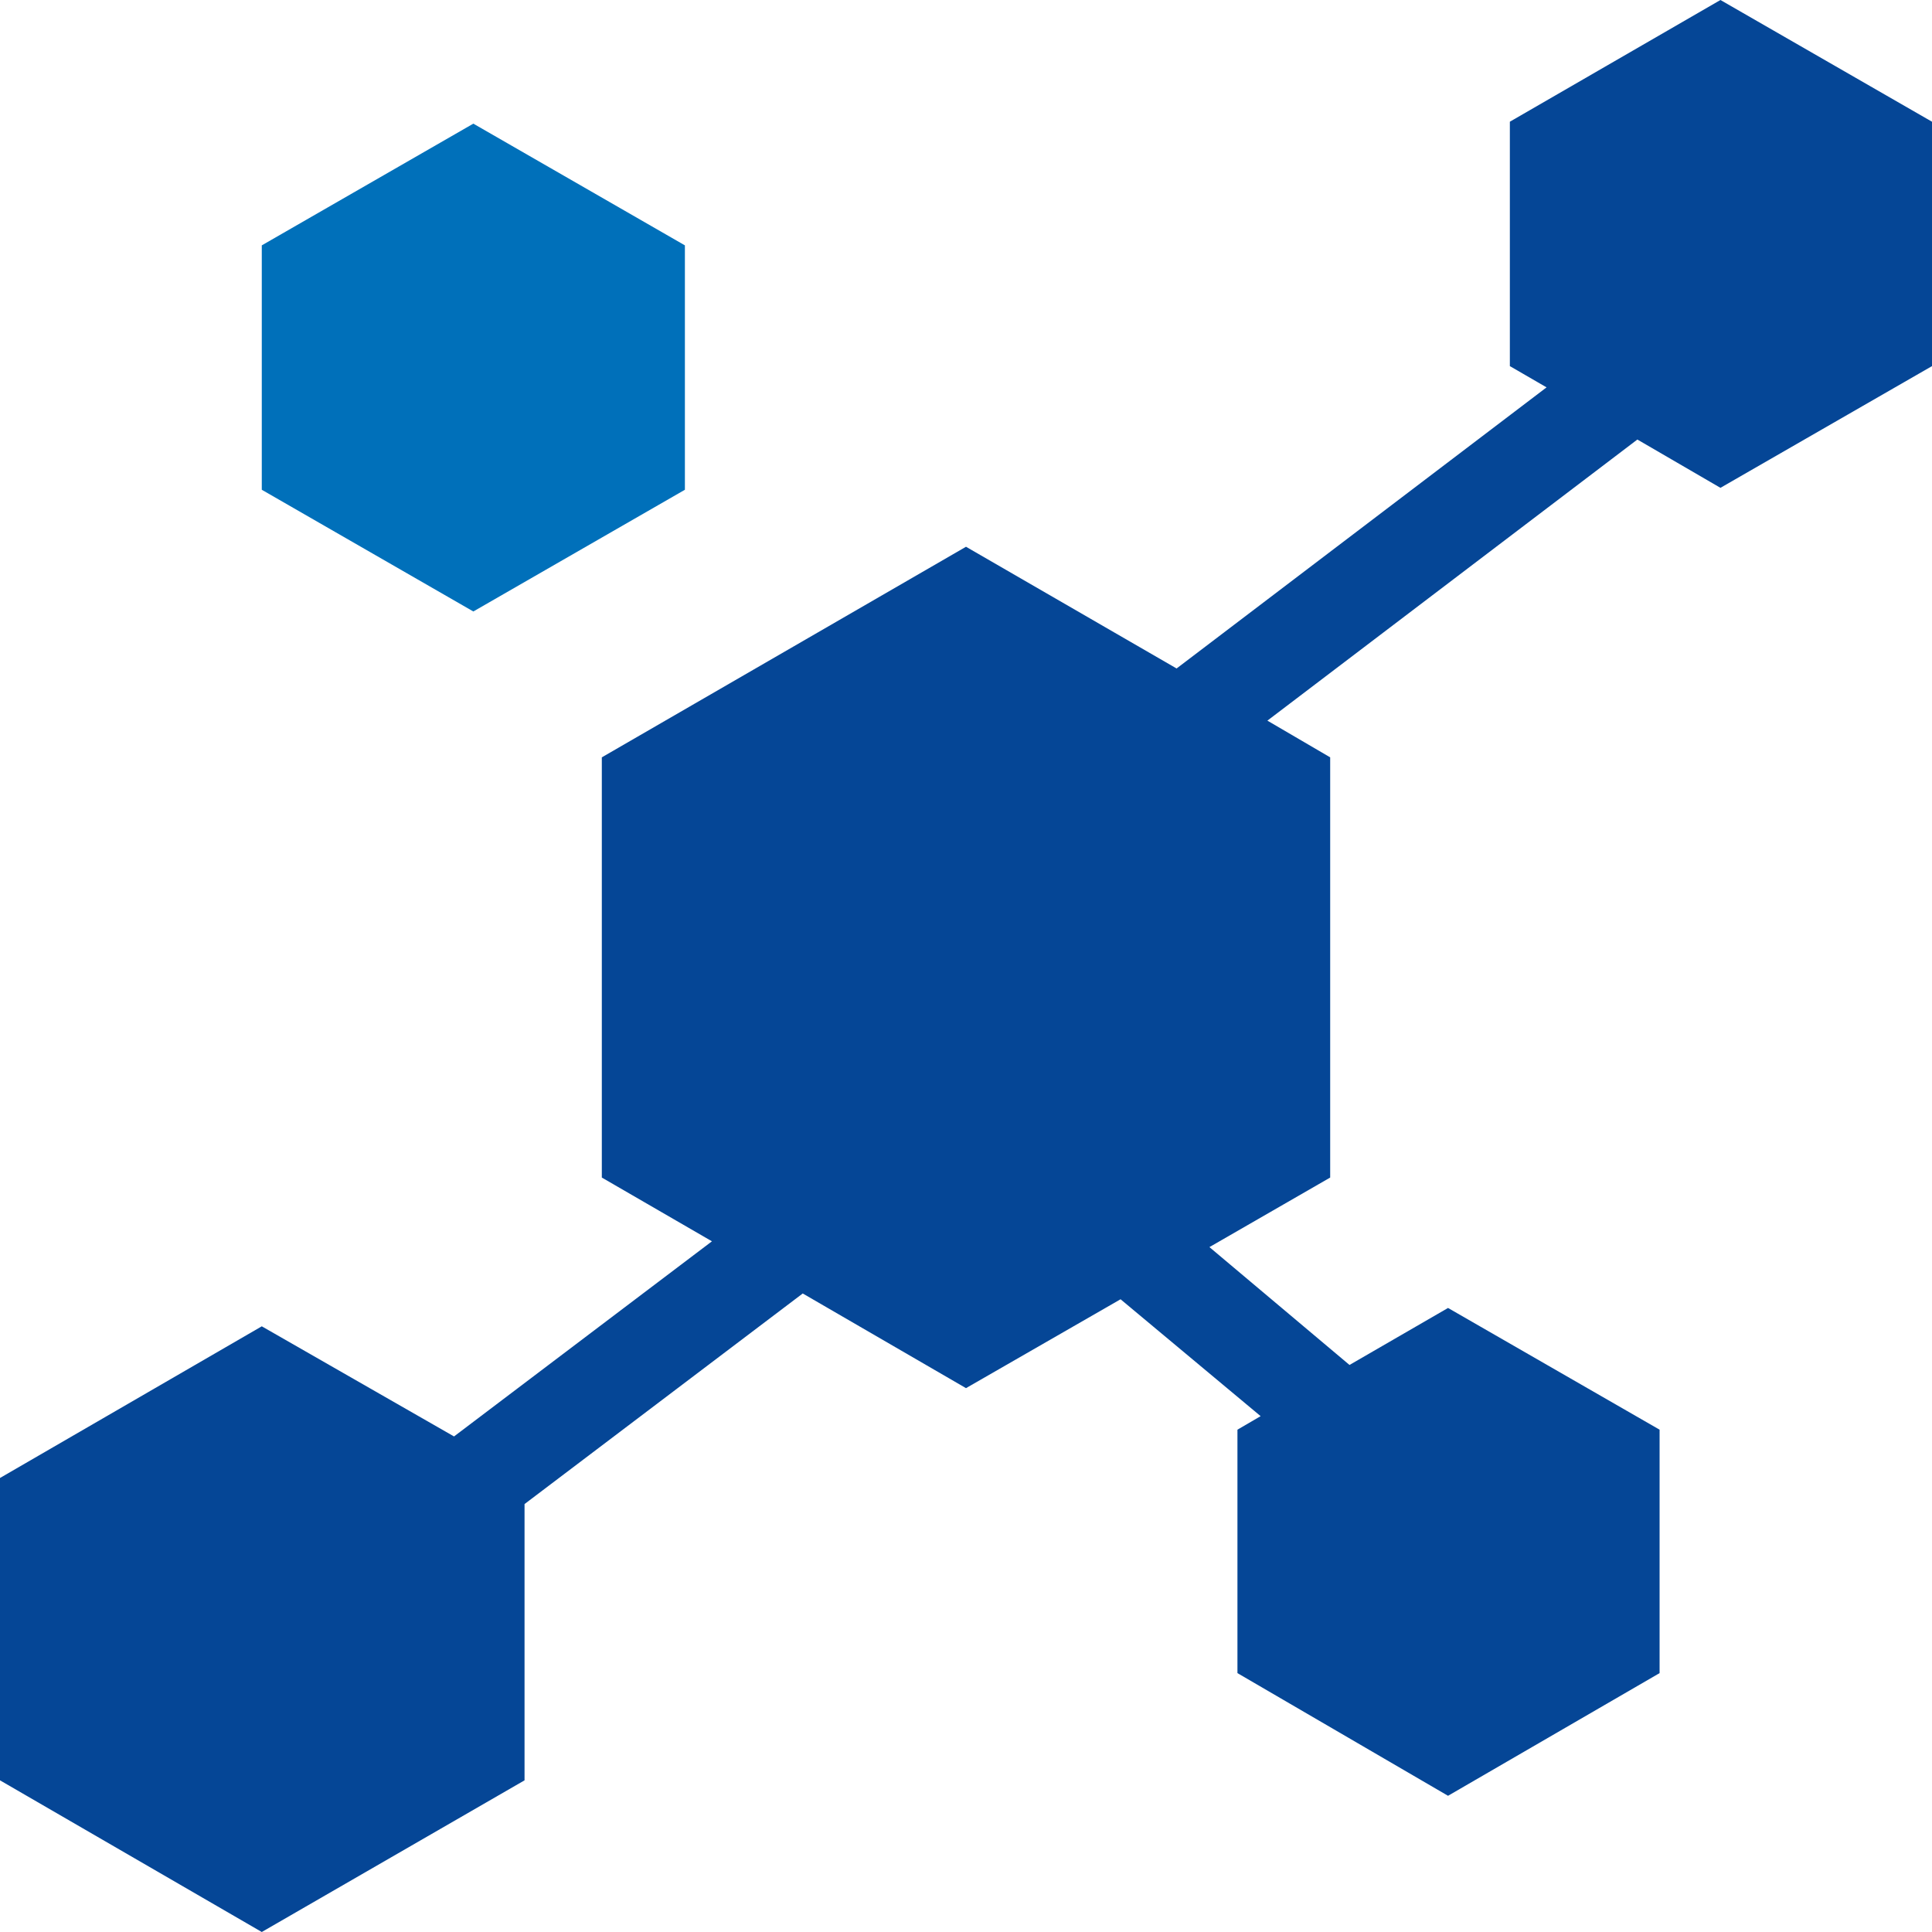
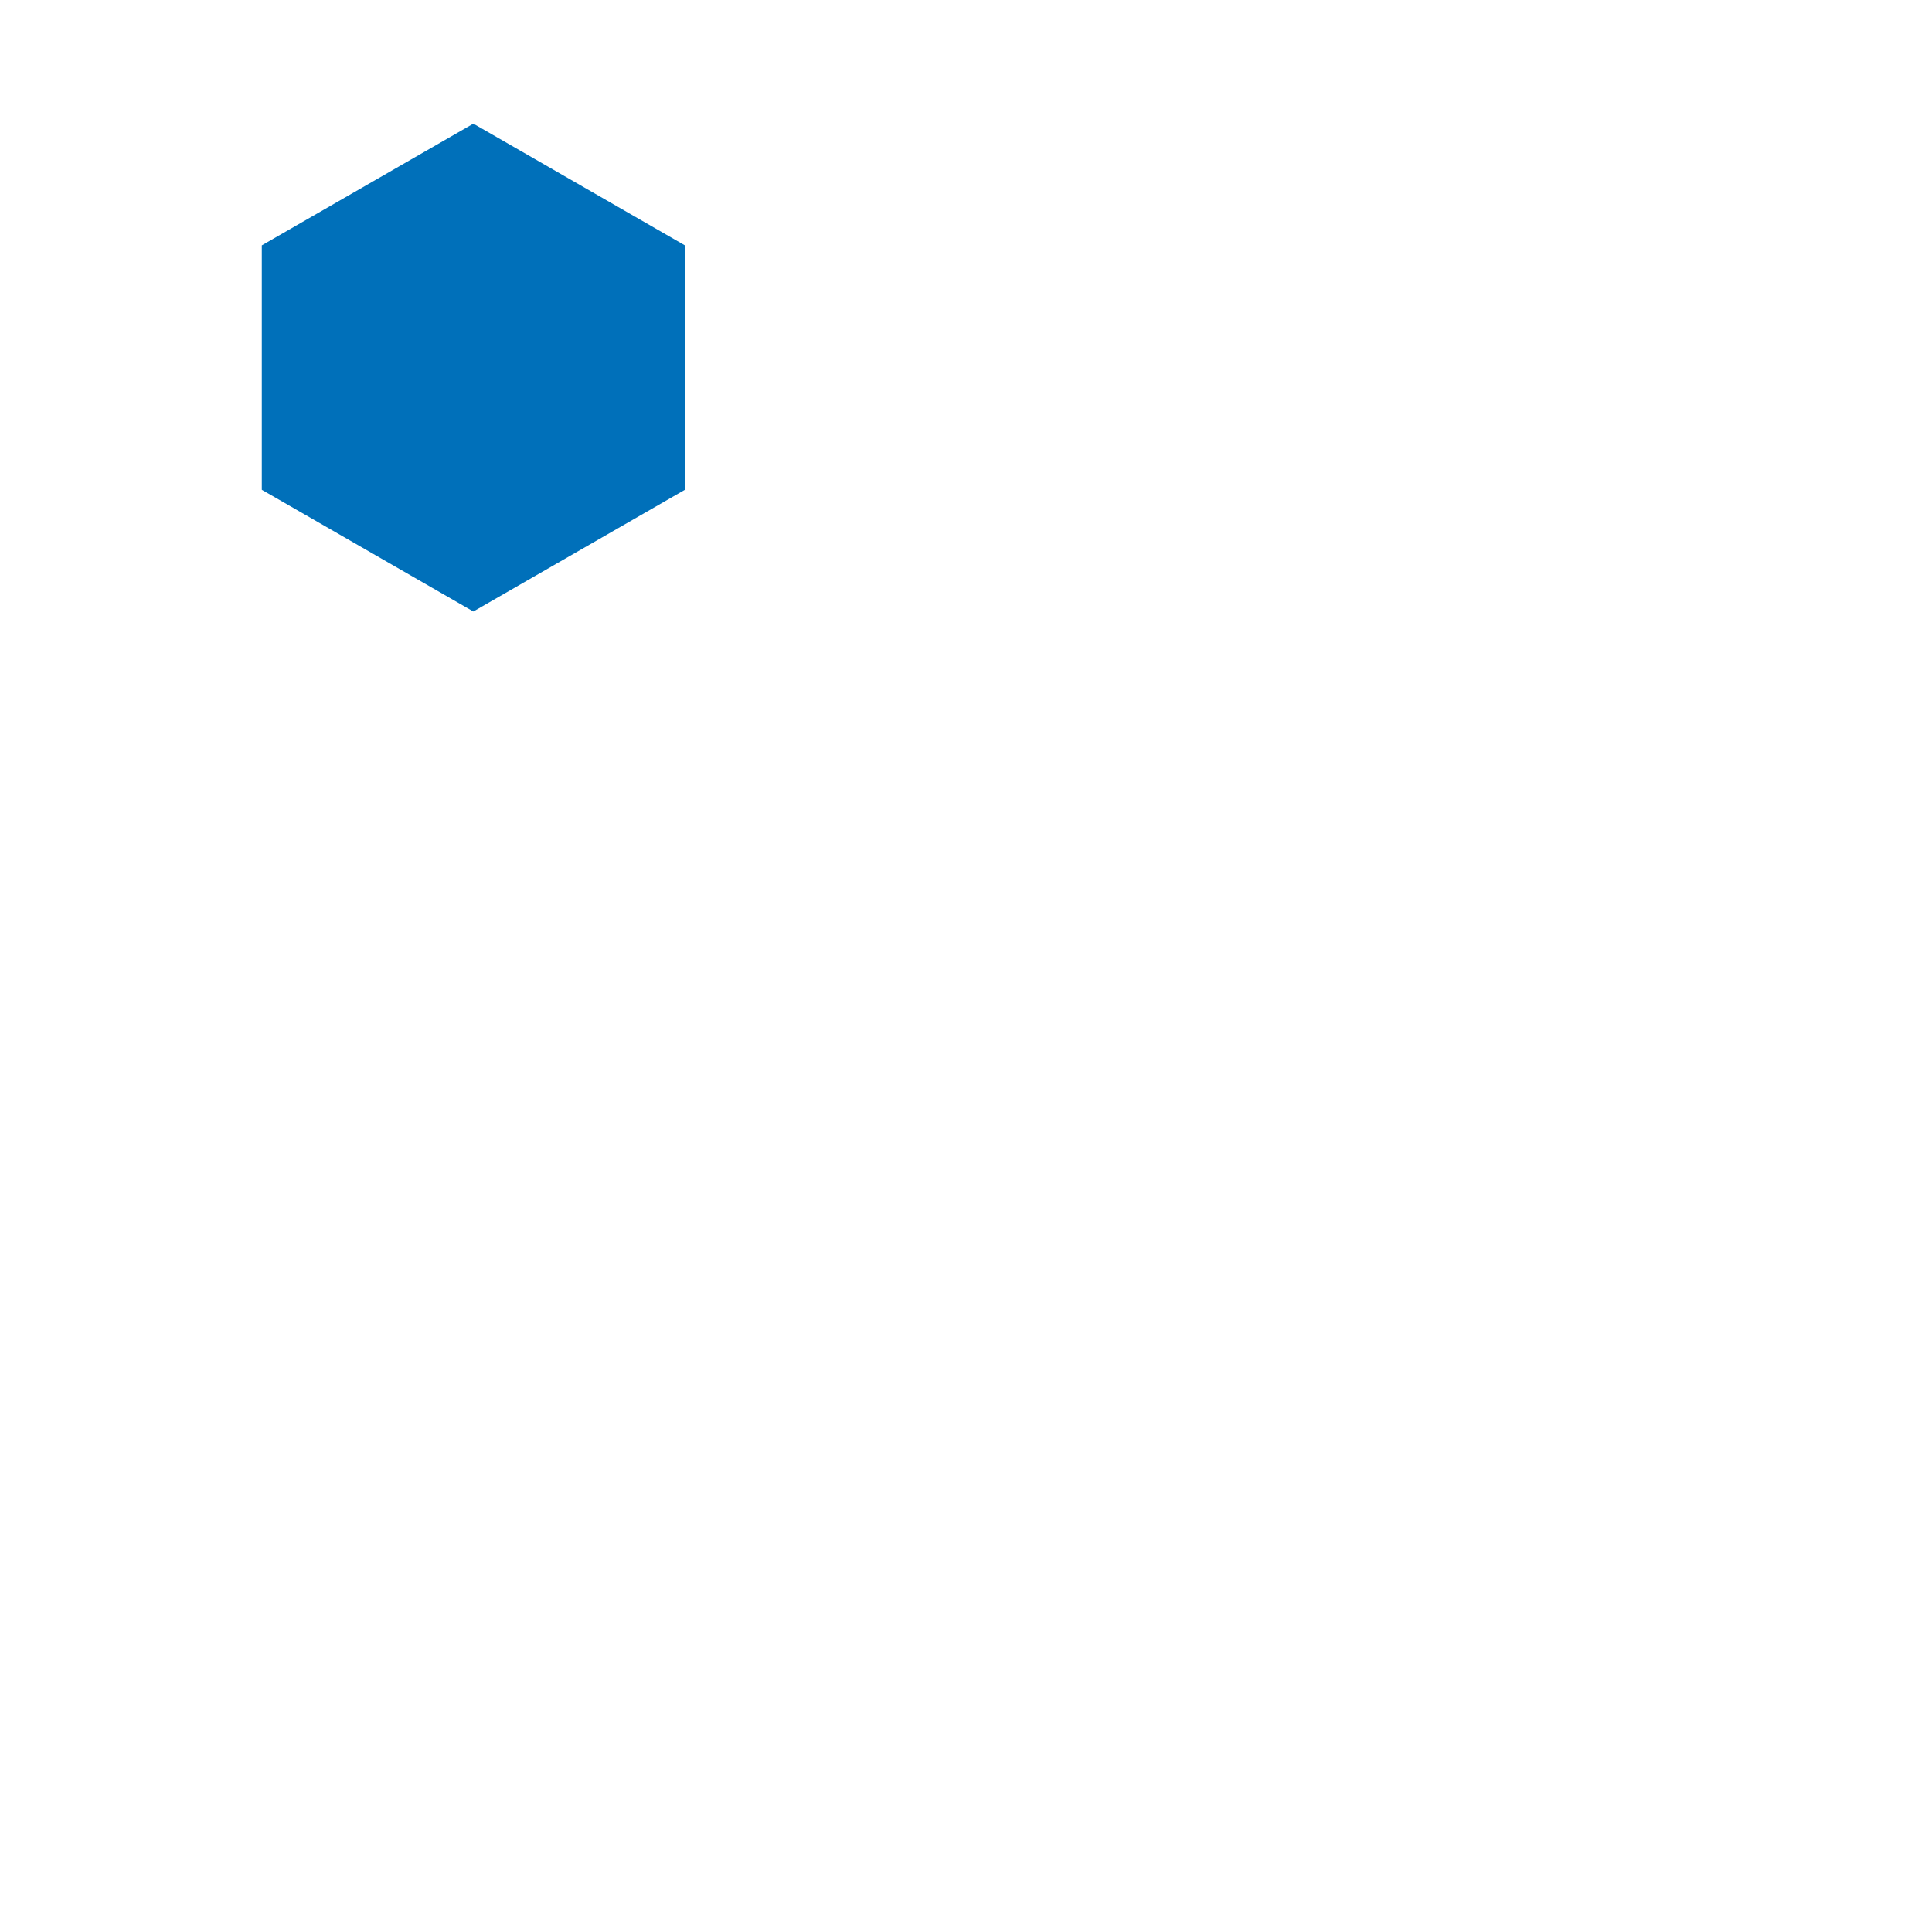
<svg xmlns="http://www.w3.org/2000/svg" width="40px" height="40px" viewBox="0 0 40 40" version="1.1">
  <title>wg5</title>
  <g id="官网" stroke="none" stroke-width="1" fill="none" fill-rule="evenodd">
    <g id="官网切图" transform="translate(-1095, -280)" fill-rule="nonzero">
      <g id="wg5" transform="translate(1095, 280)">
        <polygon id="形状" fill="#0070BA" points="14.18 10.14 14.18 5.08 9.8 2.56 5.42 5.08 5.42 10.14 9.8 12.66" />
-         <polygon id="路径" fill="#054696" points="35.62 0 31.26 2.52 31.26 7.58 32.02 8.02 24.36 13.84 20 11.32 12.46 15.68 12.46 24.38 14.74 25.7 9.4 29.74 5.42 27.46 0 30.6 0 36.86 5.42 40 10.86 36.86 10.86 31.14 16.62 26.78 20 28.74 23.2 26.9 26.1 29.32 25.62 29.6 25.62 34.64 29.98 37.18 34.36 34.64 34.36 29.6 29.98 27.08 27.94 28.26 25.04 25.82 27.54 24.38 27.54 15.68 26.24 14.92 33.9 9.1 35.62 10.1 40 7.58 40 2.52" />
      </g>
    </g>
  </g>
</svg>